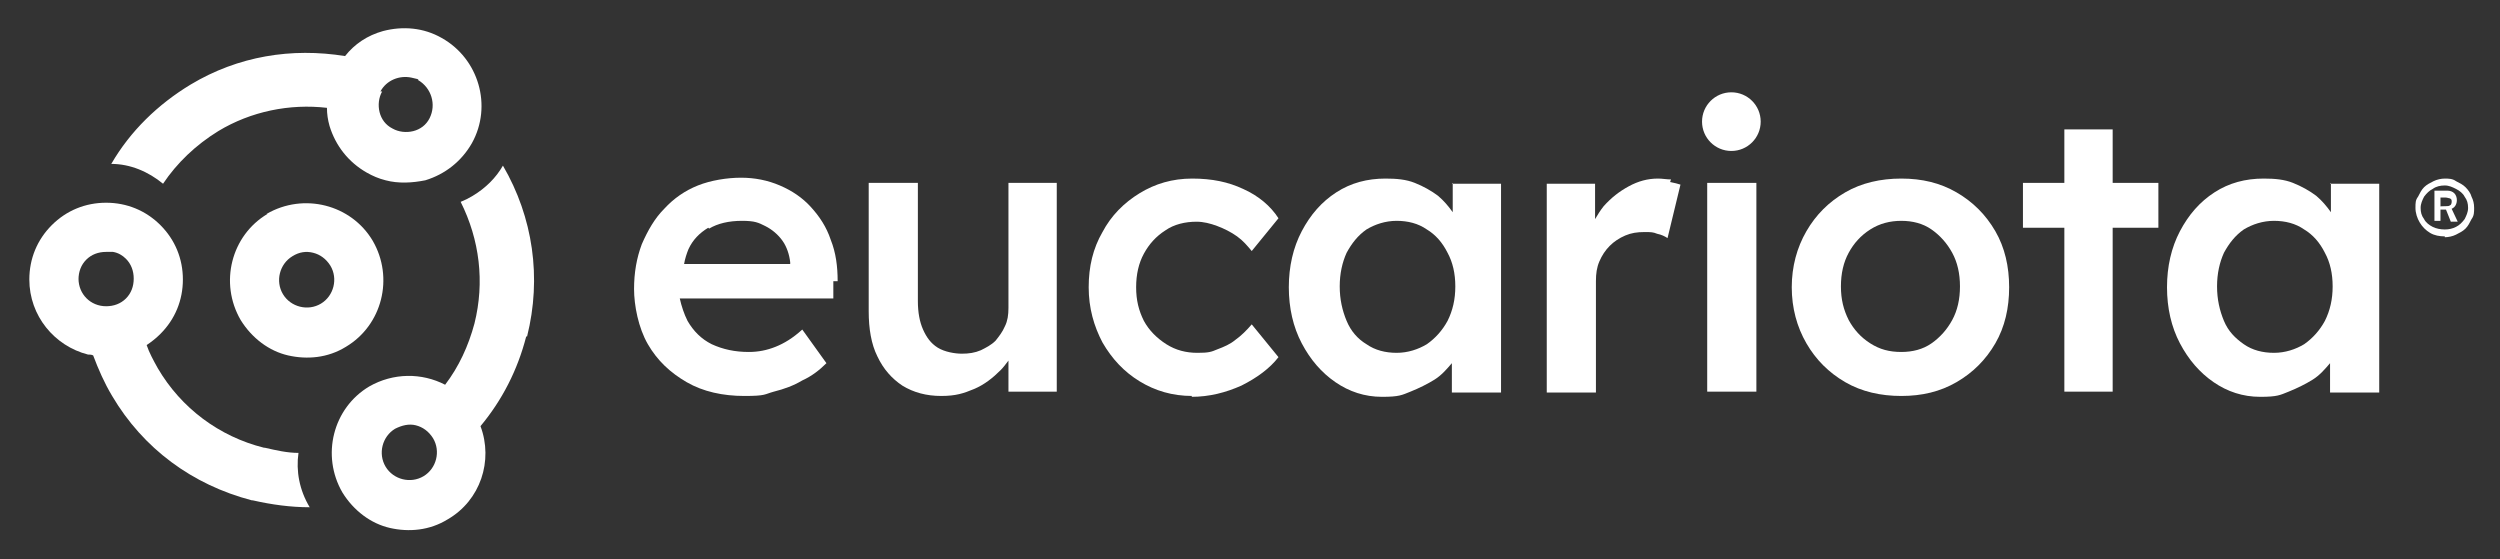
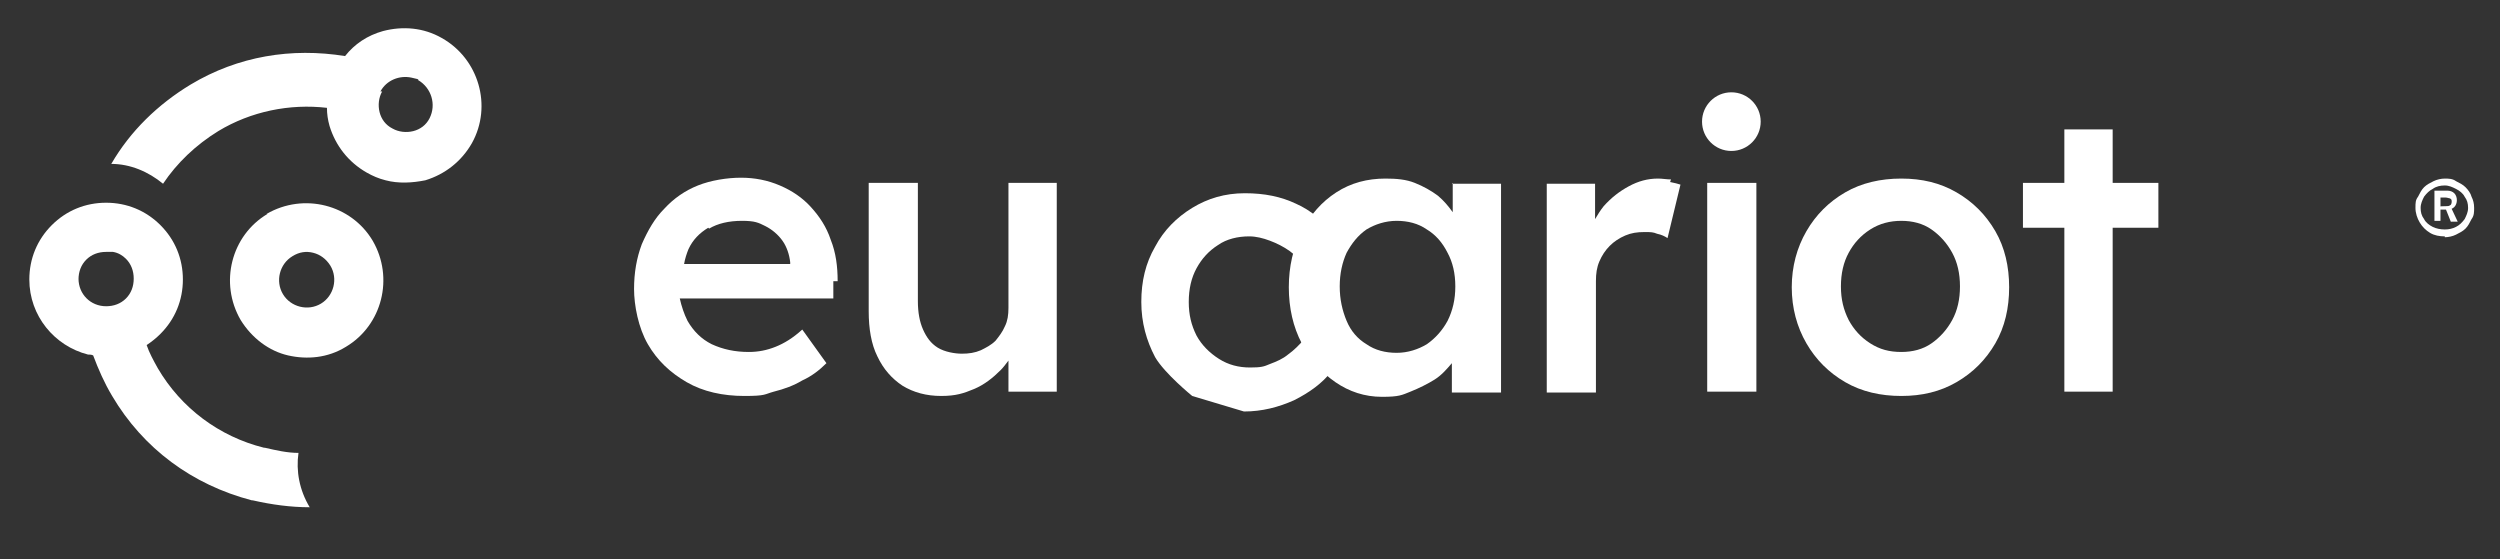
<svg xmlns="http://www.w3.org/2000/svg" id="Layer_1" data-name="Layer 1" viewBox="0 0 289.8 64.8">
  <rect x="0" y="0" width="289.8" height="64.8" fill="#333333" stroke="none" />
  <defs>
    <style>      .cls-1 {        fill: #fff;        stroke-width: 0px;      }    </style>
  </defs>
  <path class="cls-1" d="M283.4,27.4c-.6,0-1.2-.1-1.7-.4-.5-.3-.9-.7-1.2-1.2-.3-.5-.5-1.1-.5-1.7s0-.9.3-1.3c.2-.4.4-.8.7-1.1.3-.3.7-.5,1.1-.7.4-.2.9-.3,1.3-.3s.9,0,1.3.3c.4.2.8.4,1.1.7.3.3.6.7.7,1.1.2.4.3.8.3,1.3s0,.9-.3,1.3c-.2.4-.4.8-.7,1.1-.3.3-.7.5-1.1.7-.4.2-.9.3-1.3.3ZM283.4,26.6c.5,0,.9-.1,1.3-.3.4-.2.7-.5,1-.9.2-.4.4-.8.4-1.3s-.1-.9-.4-1.3c-.2-.4-.6-.7-1-.9-.4-.2-.8-.4-1.3-.4s-1,.1-1.4.4c-.4.2-.7.5-1,.9-.2.4-.4.8-.4,1.3s.1.9.4,1.3c.2.4.6.7,1,.9.4.2.9.3,1.4.3ZM282.2,25.7v-3.6h1.5c.3,0,.6.1.8.3.2.2.3.5.3.8s-.1.6-.3.8-.5.3-.8.3h-1.1l.3-.2v1.5h-.7ZM282.9,24h-.3c0-.1.9-.1.9-.1.2,0,.4,0,.5-.1.1,0,.2-.2.2-.4s0-.3-.2-.4c-.1,0-.3-.1-.5-.1h-.9l.3-.2v1.3ZM284.1,25.7l-.6-1.5.6-.2.8,1.7h-.7Z" />
  <g>
    <path class="cls-1" d="M97.1,32.6c0-1.7-.2-3.3-.8-4.8-.5-1.5-1.3-2.7-2.3-3.8-1-1.1-2.2-1.9-3.6-2.5-1.4-.6-2.9-.9-4.5-.9s-3.5.3-5,.9c-1.5.6-2.8,1.5-3.9,2.7-1.1,1.1-1.9,2.5-2.6,4.1-.6,1.6-.9,3.3-.9,5.2s.5,4.5,1.6,6.4c1.1,1.9,2.6,3.3,4.5,4.4,1.9,1.1,4.2,1.6,6.7,1.6s2.3-.2,3.4-.5c1.2-.3,2.3-.7,3.3-1.3,1.1-.5,2-1.2,2.8-2l-2.8-3.9c-1.1,1-2.1,1.6-3.1,2-1,.4-2,.6-3.1.6-1.6,0-3-.3-4.3-.9-1.2-.6-2.1-1.5-2.8-2.7-.4-.8-.7-1.7-.9-2.6h17.8v-2ZM82.2,26.5c1-.6,2.3-.9,3.8-.9s1.9.2,2.7.6c.8.4,1.5,1,2,1.7.5.7.8,1.6.9,2.5v.2h-12.3c.1-.6.3-1.2.5-1.7.5-1.1,1.3-1.9,2.3-2.5Z" />
    <path class="cls-1" d="M116.9,21.2v14.5c0,.8-.1,1.5-.4,2.1-.3.7-.7,1.2-1.1,1.7-.5.5-1.1.8-1.7,1.1-.7.3-1.4.4-2.2.4s-2-.2-2.8-.7c-.8-.5-1.3-1.2-1.7-2.1-.4-.9-.6-2-.6-3.3v-13.7h-5.7v14.9c0,2,.3,3.8,1,5.2.7,1.5,1.7,2.6,2.9,3.4,1.3.8,2.8,1.2,4.5,1.2s2.6-.3,3.8-.8c1.2-.5,2.2-1.3,3.1-2.2.3-.3.6-.7.9-1.1v3.6h5.6v-24.2h-5.7Z" />
-     <path class="cls-1" d="M138.2,45.9c-2.3,0-4.3-.6-6.1-1.7s-3.2-2.6-4.3-4.5c-1-1.9-1.6-4-1.6-6.4s.5-4.5,1.6-6.4c1-1.9,2.5-3.4,4.3-4.5,1.8-1.1,3.8-1.7,6.1-1.7s4.2.4,5.9,1.2c1.8.8,3.2,2,4.1,3.4l-3.1,3.8c-.5-.6-1-1.2-1.7-1.7-.7-.5-1.5-.9-2.3-1.2-.8-.3-1.6-.5-2.4-.5-1.3,0-2.6.3-3.6,1-1.1.7-1.9,1.6-2.5,2.7-.6,1.1-.9,2.4-.9,3.9s.3,2.7.9,3.9c.6,1.1,1.5,2,2.6,2.7,1.1.7,2.3,1,3.6,1s1.6-.1,2.3-.4c.8-.3,1.5-.6,2.1-1.1.7-.5,1.3-1.1,1.9-1.8l3.1,3.8c-1,1.3-2.5,2.4-4.3,3.3-1.8.8-3.7,1.3-5.8,1.3Z" />
+     <path class="cls-1" d="M138.2,45.9s-3.2-2.6-4.3-4.5c-1-1.9-1.6-4-1.6-6.4s.5-4.5,1.6-6.4c1-1.9,2.5-3.4,4.3-4.5,1.8-1.1,3.8-1.7,6.1-1.7s4.2.4,5.9,1.2c1.8.8,3.2,2,4.1,3.4l-3.1,3.8c-.5-.6-1-1.2-1.7-1.7-.7-.5-1.5-.9-2.3-1.2-.8-.3-1.6-.5-2.4-.5-1.3,0-2.6.3-3.6,1-1.1.7-1.9,1.6-2.5,2.7-.6,1.1-.9,2.4-.9,3.9s.3,2.7.9,3.9c.6,1.1,1.5,2,2.6,2.7,1.1.7,2.3,1,3.6,1s1.6-.1,2.3-.4c.8-.3,1.5-.6,2.1-1.1.7-.5,1.3-1.1,1.9-1.8l3.1,3.8c-1,1.3-2.5,2.4-4.3,3.3-1.8.8-3.7,1.3-5.8,1.3Z" />
    <path class="cls-1" d="M168.4,21.2v3.4c-.5-.7-1-1.3-1.7-1.9-.8-.6-1.7-1.1-2.7-1.5-1-.4-2.1-.5-3.4-.5-2.1,0-4,.5-5.7,1.6-1.7,1.1-3,2.6-4,4.5-1,1.9-1.5,4.1-1.5,6.5s.5,4.6,1.5,6.5c1,1.9,2.3,3.4,3.9,4.5,1.6,1.1,3.4,1.7,5.4,1.7s2.3-.2,3.3-.6c1-.4,2-.9,2.8-1.4.8-.5,1.4-1.2,2-1.9v3.4h5.7v-24.2h-5.7ZM165.4,39.9c-1,.6-2.2,1-3.5,1s-2.5-.3-3.5-1c-1-.6-1.8-1.5-2.3-2.7s-.8-2.5-.8-4,.3-2.8.8-3.9c.6-1.1,1.3-2,2.3-2.7,1-.6,2.2-1,3.5-1s2.5.3,3.5,1c1,.6,1.8,1.5,2.4,2.7.6,1.1.9,2.4.9,3.9s-.3,2.8-.9,4c-.6,1.1-1.4,2-2.4,2.7Z" />
    <path class="cls-1" d="M193.7,20.8c-.5,0-1-.1-1.5-.1-1.2,0-2.3.3-3.4.9-1.1.6-2,1.3-2.9,2.3-.4.5-.7,1-1,1.5v-4.1h-5.6v24.2h5.7v-12.9c0-.9.1-1.6.4-2.3.3-.7.7-1.3,1.2-1.8.5-.5,1.1-.9,1.8-1.2.7-.3,1.4-.4,2.2-.4s1,0,1.5.2c.5.1.9.3,1.2.5l1.5-6.2c-.3-.1-.7-.2-1.2-.3Z" />
    <path class="cls-1" d="M197.9,45.4v-24.2h5.7v24.2h-5.7Z" />
    <path class="cls-1" d="M220.4,45.9c-2.4,0-4.6-.5-6.5-1.6-1.9-1.1-3.4-2.6-4.5-4.5-1.1-1.9-1.7-4.1-1.7-6.5s.6-4.6,1.7-6.5c1.1-1.9,2.6-3.4,4.5-4.5,1.9-1.1,4.1-1.6,6.5-1.6s4.5.5,6.4,1.6c1.9,1.1,3.4,2.6,4.5,4.5,1.1,1.9,1.6,4.1,1.6,6.5s-.5,4.6-1.6,6.5c-1.1,1.9-2.6,3.4-4.5,4.5-1.9,1.1-4,1.6-6.4,1.6ZM220.4,40.8c1.3,0,2.5-.3,3.5-1,1-.7,1.8-1.6,2.4-2.7.6-1.1.9-2.4.9-3.9,0-1.5-.3-2.8-.9-3.9-.6-1.1-1.4-2-2.4-2.7-1-.7-2.2-1-3.5-1s-2.5.3-3.6,1c-1.1.7-1.9,1.6-2.5,2.7-.6,1.1-.9,2.4-.9,3.9s.3,2.7.9,3.9c.6,1.1,1.4,2,2.5,2.7,1.1.7,2.2,1,3.6,1Z" />
    <polygon class="cls-1" points="250.2 21.2 244.9 21.2 244.9 15 239.3 15 239.3 21.2 234.5 21.2 234.5 26.4 239.3 26.4 239.3 45.4 244.9 45.4 244.9 26.4 250.2 26.4 250.2 21.2" />
-     <path class="cls-1" d="M270.2,21.2v3.4c-.5-.7-1-1.3-1.7-1.9-.8-.6-1.7-1.1-2.7-1.5-1-.4-2.1-.5-3.4-.5-2.1,0-4,.5-5.7,1.6-1.7,1.1-3,2.6-4,4.5-1,1.9-1.5,4.1-1.5,6.5s.5,4.6,1.5,6.5c1,1.9,2.3,3.4,3.9,4.5,1.6,1.1,3.4,1.7,5.4,1.7s2.3-.2,3.3-.6c1-.4,2-.9,2.8-1.4.8-.5,1.4-1.2,2-1.9v3.4h5.7v-24.2h-5.7ZM267.1,39.9c-1,.6-2.2,1-3.5,1s-2.5-.3-3.5-1-1.8-1.5-2.3-2.7-.8-2.5-.8-4,.3-2.8.8-3.9c.6-1.1,1.3-2,2.3-2.7,1-.6,2.2-1,3.5-1s2.5.3,3.5,1c1,.6,1.8,1.5,2.4,2.7.6,1.1.9,2.4.9,3.9s-.3,2.8-.9,4c-.6,1.1-1.4,2-2.4,2.7Z" />
    <circle class="cls-1" cx="200.7" cy="14.1" r="3.4" />
    <g>
      <path class="cls-1" d="M31,24.8c-4.2,2.5-5.6,8-3.1,12.3,1.3,2.1,3.3,3.6,5.5,4.1,2.2.5,4.6.3,6.7-1h0c4.2-2.5,5.6-8,3.1-12.3-2.5-4.2-8-5.6-12.3-3.1ZM37.2,35.2c-1.5.9-3.5.4-4.4-1.1-.9-1.5-.4-3.5,1.1-4.4.8-.5,1.6-.6,2.4-.4.8.2,1.5.7,2,1.5.9,1.5.4,3.5-1.1,4.4Z" />
-       <path class="cls-1" d="M61.1,39c1.7-6.8.7-13.8-2.8-19.8-.8,1.4-2,2.6-3.5,3.5-.5.3-.9.5-1.4.7,2.2,4.4,2.8,9.3,1.6,14.1-.7,2.6-1.8,5-3.4,7.1-2.7-1.4-6-1.4-8.8.2-4.2,2.5-5.6,8-3.1,12.3,1.3,2.1,3.3,3.6,5.5,4.1s4.6.3,6.7-1h0c3.8-2.2,5.3-6.8,3.8-10.8,2.5-3,4.3-6.5,5.3-10.4ZM49.1,55.2c-1.5.9-3.5.4-4.4-1.1-.9-1.5-.4-3.5,1.1-4.4.8-.4,1.6-.6,2.4-.4.8.2,1.5.7,2,1.5.9,1.5.4,3.5-1.1,4.4Z" />
      <path class="cls-1" d="M18.9,21.3c1.6-2.4,3.8-4.5,6.4-6.1,3.8-2.3,8.3-3.2,12.6-2.7,0,.7.1,1.4.3,2.1.7,2.3,2.2,4.2,4.3,5.4.7.4,1.4.7,2.2.9,1.5.4,3.1.3,4.6,0,2.3-.7,4.2-2.2,5.4-4.3,2.4-4.3.8-9.8-3.5-12.2h0c-2.1-1.2-4.5-1.4-6.8-.8-1.8.5-3.3,1.5-4.4,2.9-6.2-1-12.4,0-17.9,3.3-3.8,2.3-7,5.4-9.2,9.2,2.2,0,4.3.9,6,2.3ZM44.1,10.6c.7-1.3,2.2-1.9,3.6-1.6s.5.2.8.3c1.5.9,2.1,2.8,1.3,4.4-.4.8-1.1,1.3-1.9,1.5-.8.2-1.7.1-2.4-.3-.8-.4-1.3-1.1-1.5-1.9-.2-.8-.1-1.7.3-2.4Z" />
      <path class="cls-1" d="M30.6,51.9c-5.2-1.3-9.6-4.6-12.3-9.2-.5-.9-1-1.8-1.3-2.7.6-.4,1.1-.8,1.6-1.3,1.7-1.7,2.6-3.9,2.6-6.3,0-2.4-.9-4.6-2.6-6.3-1.7-1.7-3.9-2.6-6.3-2.6-2.4,0-4.6.9-6.3,2.6-1.7,1.7-2.6,3.9-2.6,6.3,0,4.2,2.9,7.7,6.8,8.7.2,0,.4,0,.6.1.6,1.6,1.3,3.2,2.2,4.7,3.6,6.1,9.3,10.3,16.2,12.1,0,0,0,0,.1,0,2.2.5,4.4.8,6.6.8-1.2-2-1.6-4.2-1.3-6.3-1.3,0-2.6-.3-3.9-.6ZM9.1,32.4c0-.9.3-1.7.9-2.3.6-.6,1.4-.9,2.3-.9.3,0,.5,0,.8,0,.6.1,1.1.4,1.5.8.6.6.9,1.4.9,2.3,0,.9-.3,1.7-.9,2.3-.6.6-1.4.9-2.3.9-1.8,0-3.2-1.4-3.2-3.2Z" />
    </g>
  </g>
</svg>